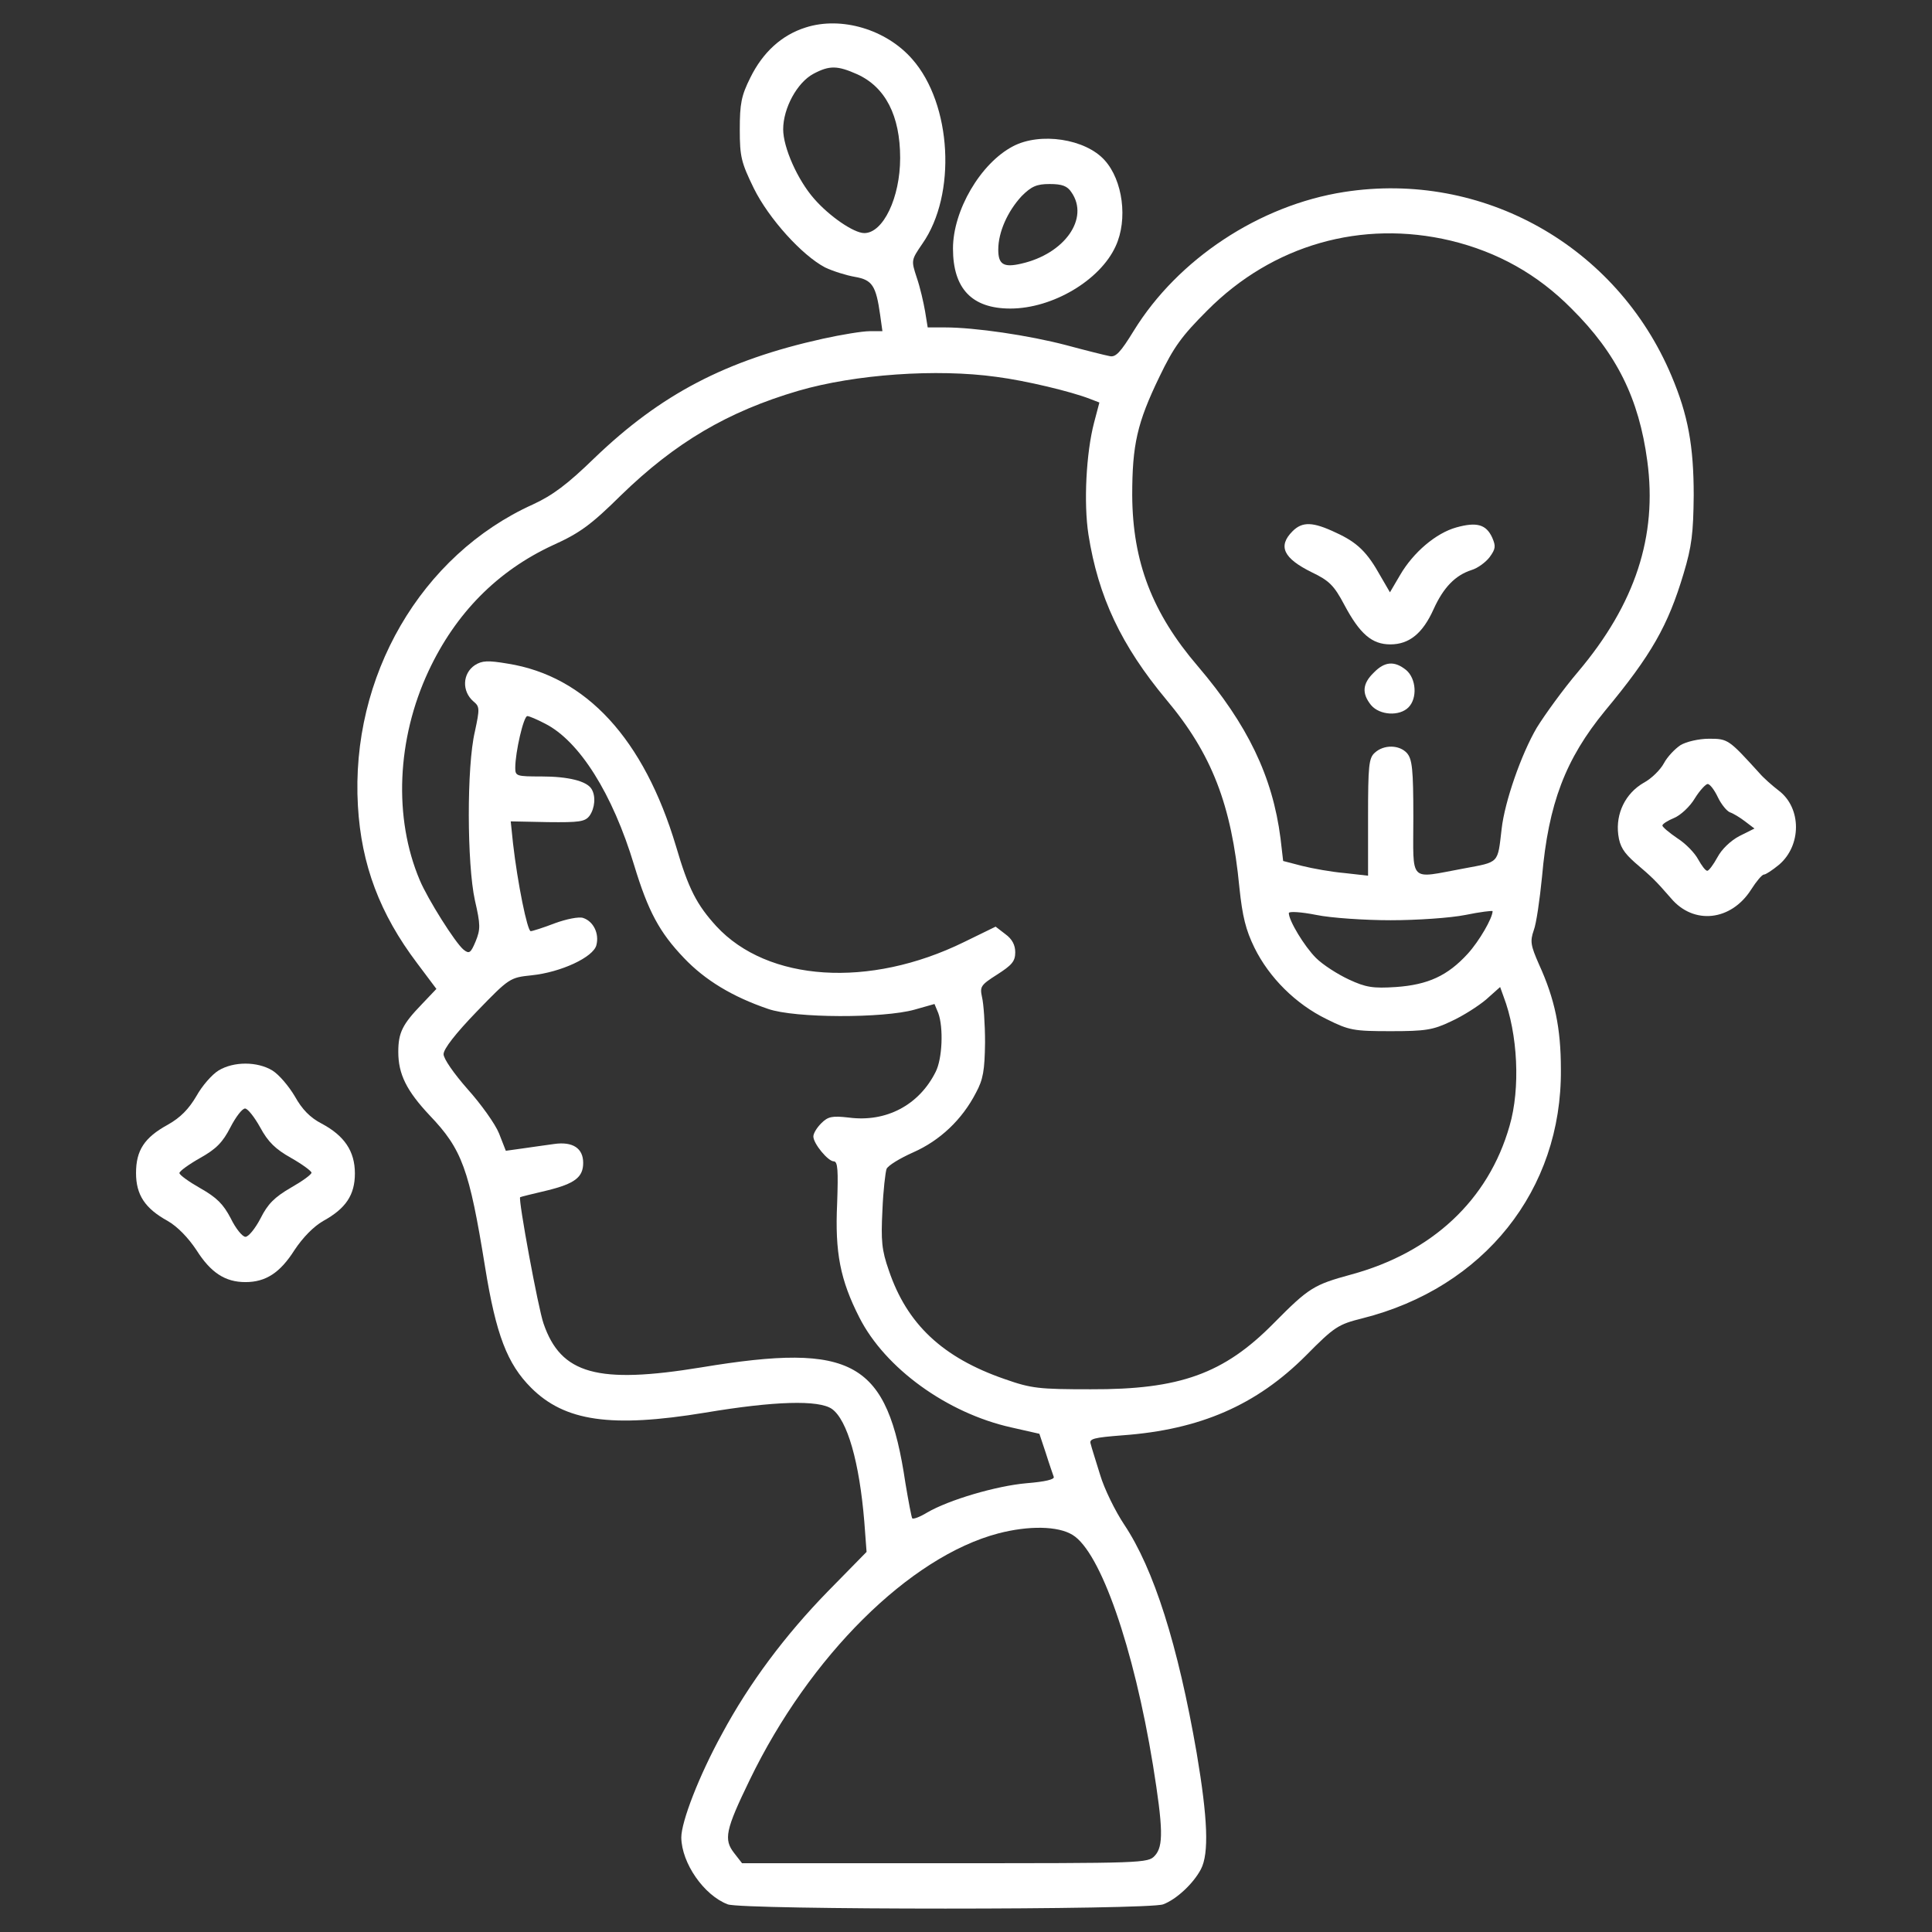
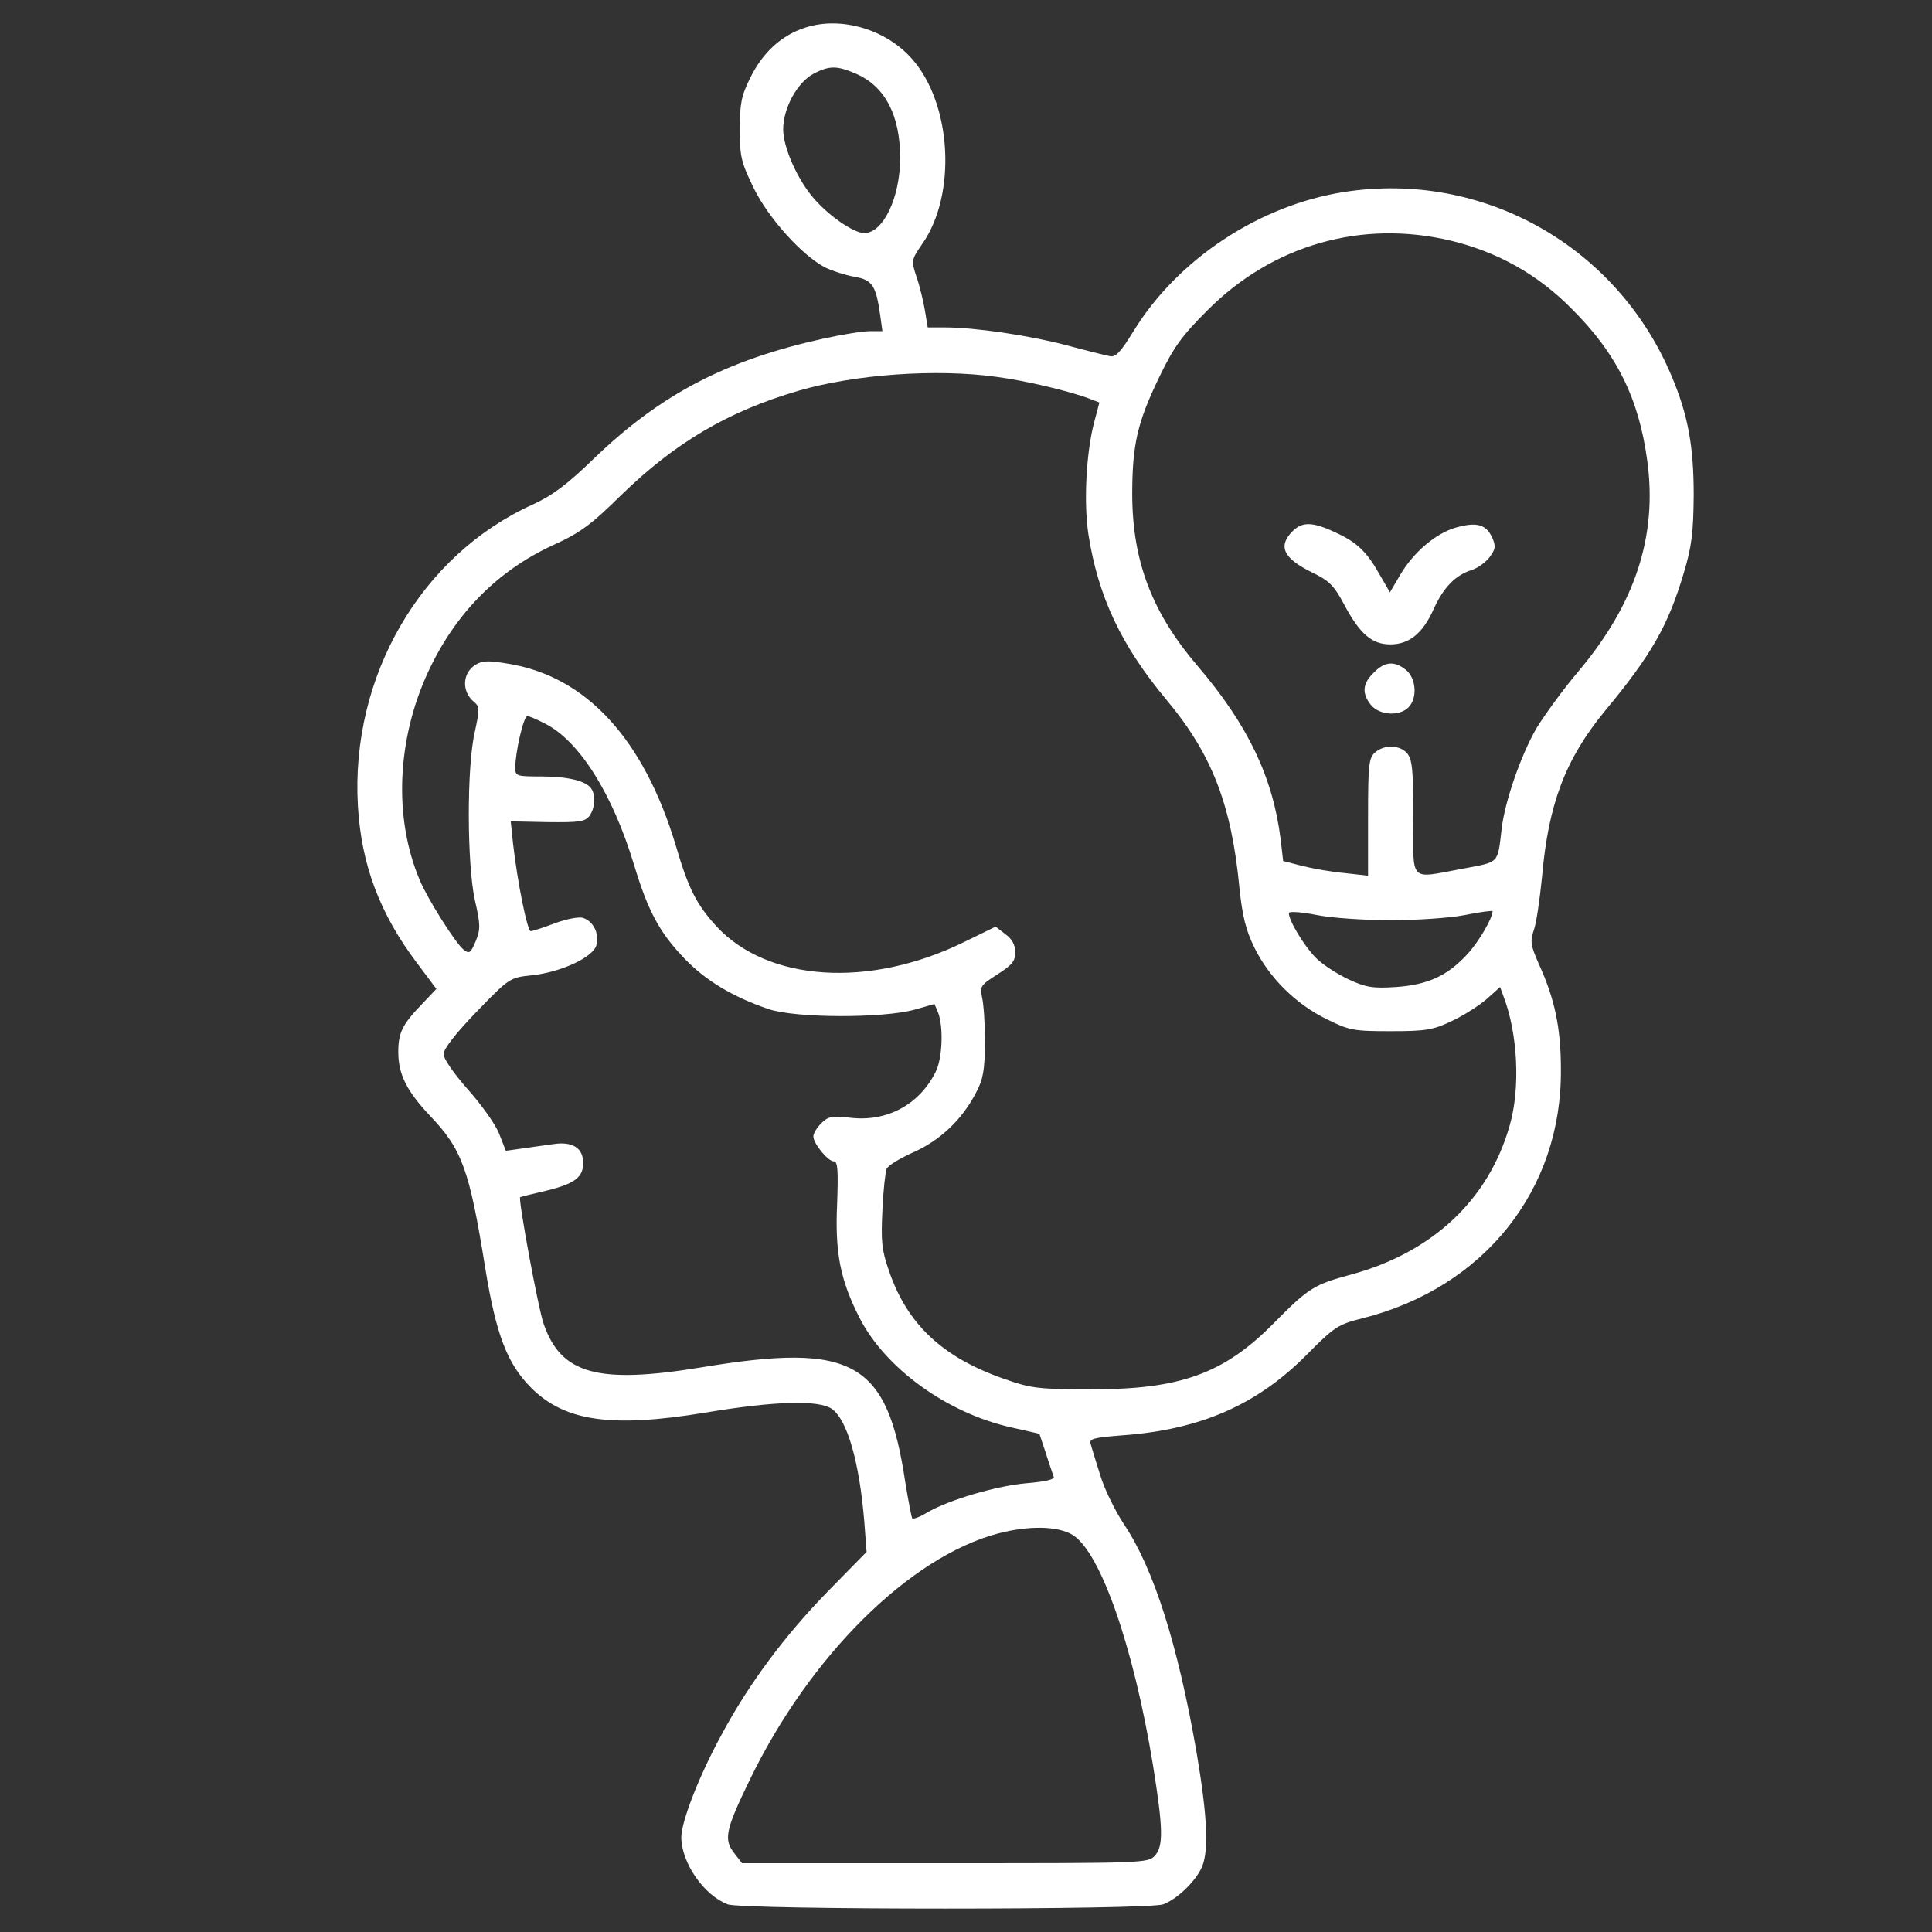
<svg xmlns="http://www.w3.org/2000/svg" viewBox="0,0,256,256" height="512pt" width="512pt" version="1.1">
  <rect x="0" y="0" width="256" height="256" fill="#333333" stroke="none" />
  <g style="mix-blend-mode: normal" text-anchor="none" font-size="none" font-weight="none" font-family="none" stroke-dashoffset="0" stroke-dasharray="" stroke-miterlimit="10" stroke-linejoin="miter" stroke-linecap="butt" stroke-width="1" stroke="none" fill-rule="nonzero" fill="#ffffff">
    <g transform="translate(-5.725,-1.615) scale(0.5,0.5)">
      <g transform="translate(0,512) scale(0.1,-0.1)">
        <path d="M2250,5015c-64,-20 -114,-66 -147,-133c-24,-48 -28,-69 -28,-138c0,-72 4,-87 37,-155c40,-81 128,-178 189,-210c21,-10 56,-21 79,-25c46,-8 56,-23 67,-101l6,-43h-34c-19,0 -74,-9 -124,-20c-257,-57 -429,-147 -605,-316c-72,-70 -111,-99 -163,-123c-297,-134 -484,-456 -464,-799c9,-156 58,-286 157,-417l51,-68l-39,-41c-51,-53 -62,-75 -62,-126c0,-59 22,-103 83,-168c86,-90 105,-142 147,-402c29,-180 59,-257 122,-320c89,-89 212,-107 461,-66c185,31 301,34 336,10c41,-29 73,-141 86,-299l6,-80l-103,-105c-113,-116 -208,-243 -280,-377c-61,-111 -108,-233 -108,-275c1,-68 60,-153 123,-177c39,-15 1115,-15 1154,0c35,13 80,55 100,93c22,42 18,135 -11,307c-50,289 -114,489 -192,606c-24,36 -53,95 -64,132c-11,36 -23,73 -25,82c-5,14 8,17 85,23c205,15 354,80 485,211c76,77 86,83 150,99c322,81 529,340 526,660c0,109 -16,186 -58,278c-22,50 -24,61 -14,90c7,18 16,82 22,142c17,194 62,312 167,440c123,148 167,226 208,363c22,73 26,108 27,208c0,131 -15,213 -59,317c-145,344 -500,544 -867,487c-225,-35 -441,-178 -558,-368c-35,-57 -48,-71 -64,-67c-11,2 -63,15 -115,29c-99,26 -242,47 -321,47h-46l-7,43c-4,23 -13,63 -22,89c-15,46 -15,46 15,90c91,130 78,370 -27,489c-69,79 -188,114 -282,84zM2386,4891c75,-34 114,-110 114,-222c0,-105 -45,-199 -95,-199c-28,0 -93,45 -133,91c-44,50 -82,136 -82,184c0,56 37,124 80,147c43,23 64,22 116,-1zM3959,4450c124,-30 230,-89 320,-180c120,-119 179,-239 201,-404c27,-199 -32,-379 -183,-558c-40,-47 -89,-115 -110,-149c-41,-70 -85,-196 -93,-268c-11,-93 -5,-87 -101,-105c-147,-27 -133,-41 -133,136c0,127 -3,154 -17,170c-20,22 -61,23 -85,1c-16,-14 -18,-34 -18,-171v-155l-62,7c-35,3 -85,12 -113,19l-50,13l-7,60c-21,164 -87,301 -219,456c-121,141 -173,277 -174,453c0,134 13,192 72,314c38,79 59,108 127,176c173,174 409,241 645,185zM2755,4089c78,-10 198,-39 247,-58l26,-10l-14,-53c-21,-80 -28,-213 -15,-297c26,-165 87,-294 206,-437c121,-144 173,-279 194,-498c8,-77 17,-113 40,-160c39,-79 109,-149 191,-189c60,-30 72,-32 170,-32c92,0 112,3 160,26c31,14 73,41 93,58l37,33l9,-25c38,-99 45,-244 16,-343c-56,-197 -206,-336 -420,-394c-99,-27 -112,-35 -205,-129c-132,-134 -249,-176 -485,-175c-137,0 -157,2 -228,27c-165,57 -259,146 -307,288c-19,54 -21,79 -17,159c2,52 8,102 11,110c4,9 35,28 71,44c70,31 129,86 166,158c19,35 23,59 24,133c0,50 -4,104 -8,120c-6,28 -4,32 40,60c39,25 48,35 48,59c0,19 -8,35 -26,48l-26,20l-84,-41c-251,-123 -520,-105 -656,42c-52,57 -74,99 -107,212c-85,284 -238,451 -446,484c-53,9 -68,8 -87,-4c-33,-22 -35,-69 -4,-96c17,-14 17,-19 4,-80c-22,-92 -21,-351 0,-447c15,-65 15,-77 2,-109c-13,-31 -17,-34 -32,-22c-22,18 -95,134 -116,184c-70,165 -61,374 23,554c72,154 183,266 330,334c71,32 101,54 180,132c144,140 283,222 470,277c151,44 367,59 525,37zM1559,3170c91,-46 179,-186 236,-375c37,-122 67,-178 132,-246c56,-59 129,-103 223,-135c71,-25 306,-25 388,-2l53,15l10,-24c14,-38 11,-121 -7,-156c-44,-88 -131,-134 -230,-121c-44,5 -55,3 -73,-15c-12,-12 -21,-27 -21,-35c0,-19 39,-66 54,-66c11,0 12,-25 9,-112c-6,-129 8,-202 59,-302c68,-134 232,-253 402,-291l75,-17l17,-51c9,-29 19,-57 21,-63c3,-7 -23,-13 -72,-17c-80,-7 -206,-44 -264,-78c-18,-11 -36,-18 -39,-15c-2,3 -10,45 -18,93c-48,323 -137,374 -541,307c-275,-45 -372,-18 -418,116c-14,39 -68,332 -62,335c1,1 34,9 72,18c73,18 95,35 95,73c0,39 -28,57 -77,50c-24,-3 -62,-9 -85,-12l-43,-6l-18,46c-10,25 -48,78 -83,117c-37,42 -64,81 -64,93c0,14 32,55 88,113c86,89 88,90 145,96c78,8 164,48 172,80c8,31 -8,63 -35,72c-11,4 -45,-3 -75,-14c-31,-12 -60,-21 -64,-21c-9,0 -35,128 -47,233l-6,58l98,-2c84,-1 99,1 111,17c14,20 17,52 5,71c-13,21 -62,33 -133,33c-66,0 -69,1 -69,23c0,41 22,137 32,137c5,0 26,-9 47,-20zM3800,2649c69,0 158,6 198,14c39,8 72,12 72,10c0,-18 -35,-79 -66,-113c-53,-58 -105,-82 -190,-88c-61,-4 -80,-1 -125,20c-30,14 -69,39 -87,57c-31,31 -72,99 -72,119c0,5 33,3 73,-5c39,-8 128,-14 197,-14zM2957,1020c74,-45 162,-298 213,-610c27,-168 28,-215 5,-240c-18,-20 -30,-20 -556,-20h-538l-21,27c-28,36 -23,61 41,193c159,329 424,592 659,654c81,21 158,20 197,-4z" />
        <path d="M3540,3680c-40,-40 -24,-72 51,-109c46,-22 59,-35 86,-86c41,-77 73,-105 122,-105c50,0 86,29 115,94c26,57 57,89 100,103c17,5 38,21 48,34c16,22 17,29 7,52c-16,35 -41,42 -95,27c-54,-15 -114,-66 -149,-126l-27,-46l-25,43c-35,63 -61,89 -118,115c-61,29 -89,30 -115,4z" />
        <path d="M3755,3305c-30,-29 -32,-55 -7,-86c23,-27 75,-30 99,-6c24,24 21,76 -6,99c-31,25 -57,23 -86,-7z" />
-         <path d="M2799,4700c-86,-45 -159,-170 -159,-271c0,-106 50,-159 152,-159c112,0 238,75 279,165c33,71 19,175 -29,228c-51,57 -171,75 -243,37zM2954,4578c48,-69 -18,-163 -133,-189c-47,-11 -61,-2 -61,37c0,47 25,102 62,142c26,26 40,32 74,32c33,0 47,-5 58,-22z" />
-         <path d="M4568,3113c-15,-10 -35,-31 -44,-48c-9,-17 -33,-41 -54,-52c-48,-28 -74,-81 -67,-137c4,-32 15,-48 44,-74c47,-40 55,-48 96,-95c60,-71 159,-60 212,23c14,22 29,40 34,40c5,0 23,12 40,26c60,51 60,150 0,196c-17,13 -41,34 -52,47c-81,89 -83,91 -133,91c-28,0 -61,-8 -76,-17zM4667,2975c9,-19 24,-37 32,-40c9,-3 27,-14 40,-24l25,-19l-40,-20c-23,-12 -47,-35 -58,-56c-11,-20 -23,-36 -27,-36c-5,0 -15,14 -24,30c-9,17 -33,42 -55,56c-22,15 -40,30 -40,34c0,4 14,13 31,20c17,7 42,30 55,52c13,21 29,38 34,38c6,0 18,-16 27,-35z" />
-         <path d="M694,2251c-18,-11 -44,-41 -59,-68c-20,-34 -42,-57 -76,-76c-62,-34 -84,-68 -84,-128c0,-58 24,-94 84,-127c26,-15 54,-44 76,-77c38,-60 76,-85 130,-85c54,0 92,25 130,85c22,33 50,62 76,77c60,33 84,69 84,126c0,59 -28,100 -88,132c-31,16 -52,38 -71,72c-16,27 -42,58 -60,69c-40,24 -102,24 -142,0zM804,2100c21,-39 41,-58 82,-81c30,-17 54,-35 54,-39c0,-5 -25,-23 -55,-40c-43,-25 -61,-43 -80,-81c-14,-27 -32,-49 -40,-49c-8,0 -26,22 -39,49c-20,38 -37,55 -81,80c-30,17 -55,35 -55,40c0,5 25,23 55,40c43,24 60,42 80,81c14,27 31,50 39,50c7,0 25,-23 40,-50z" />
      </g>
    </g>
  </g>
</svg>